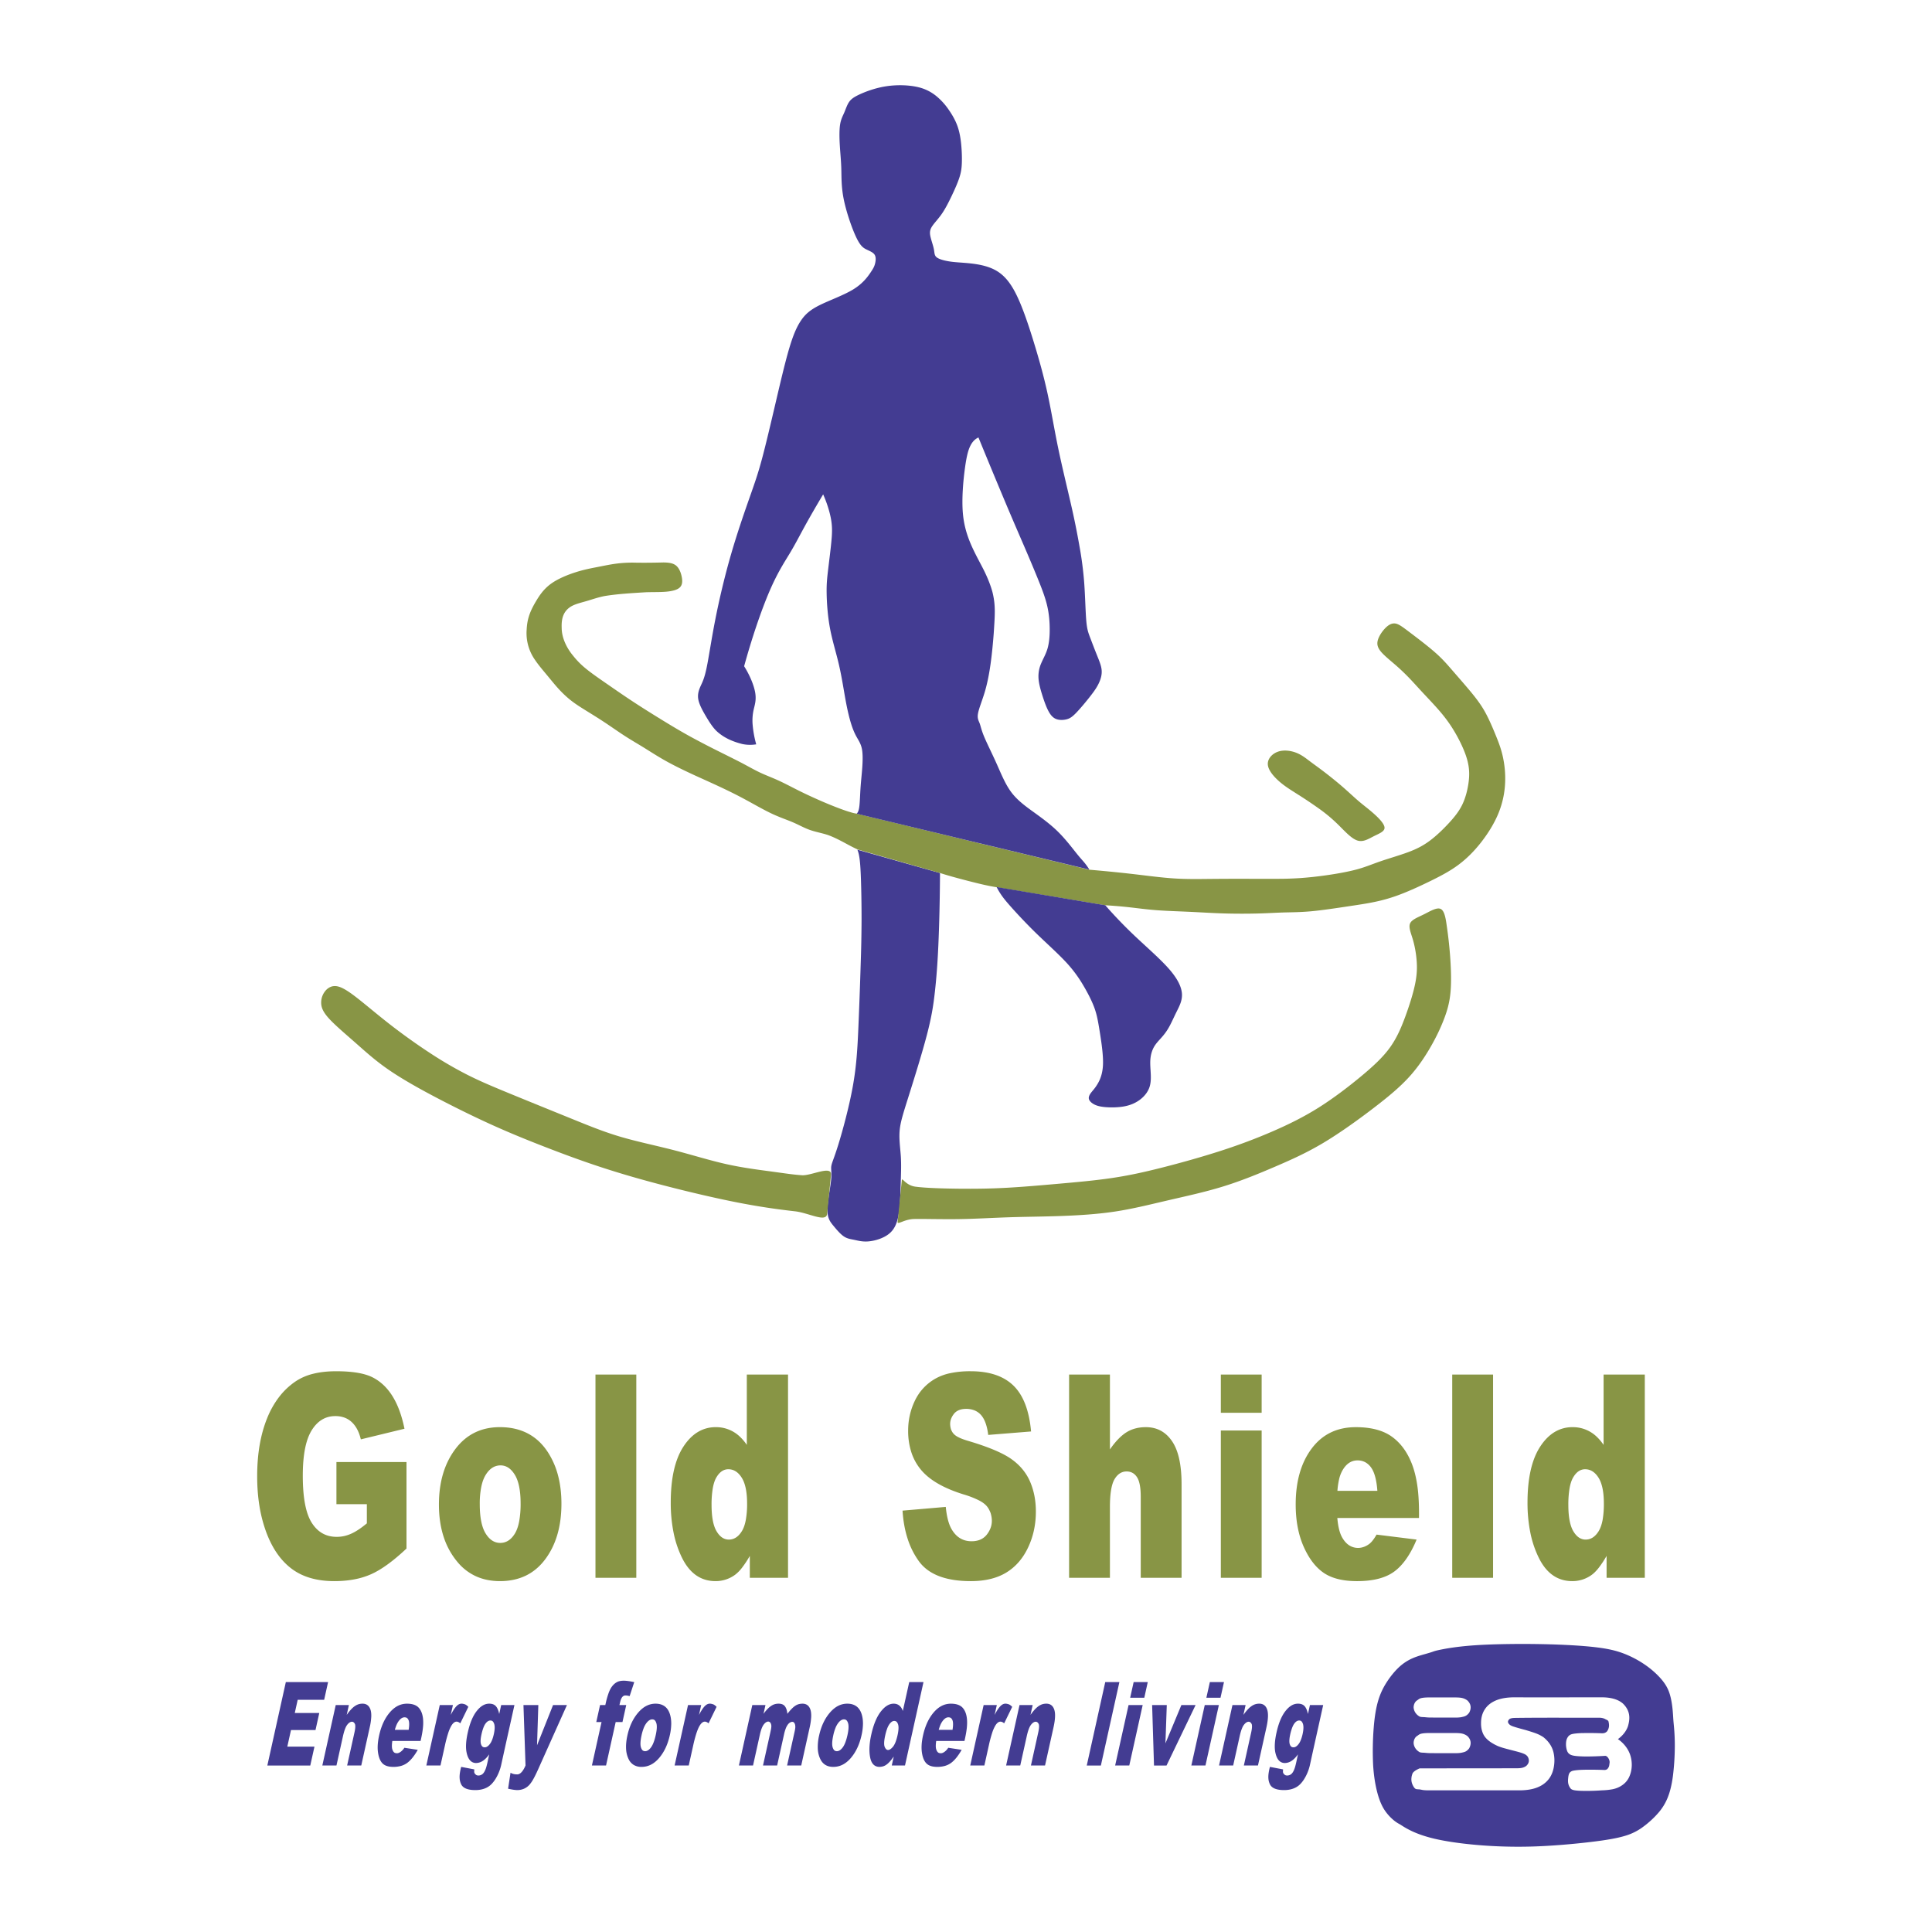
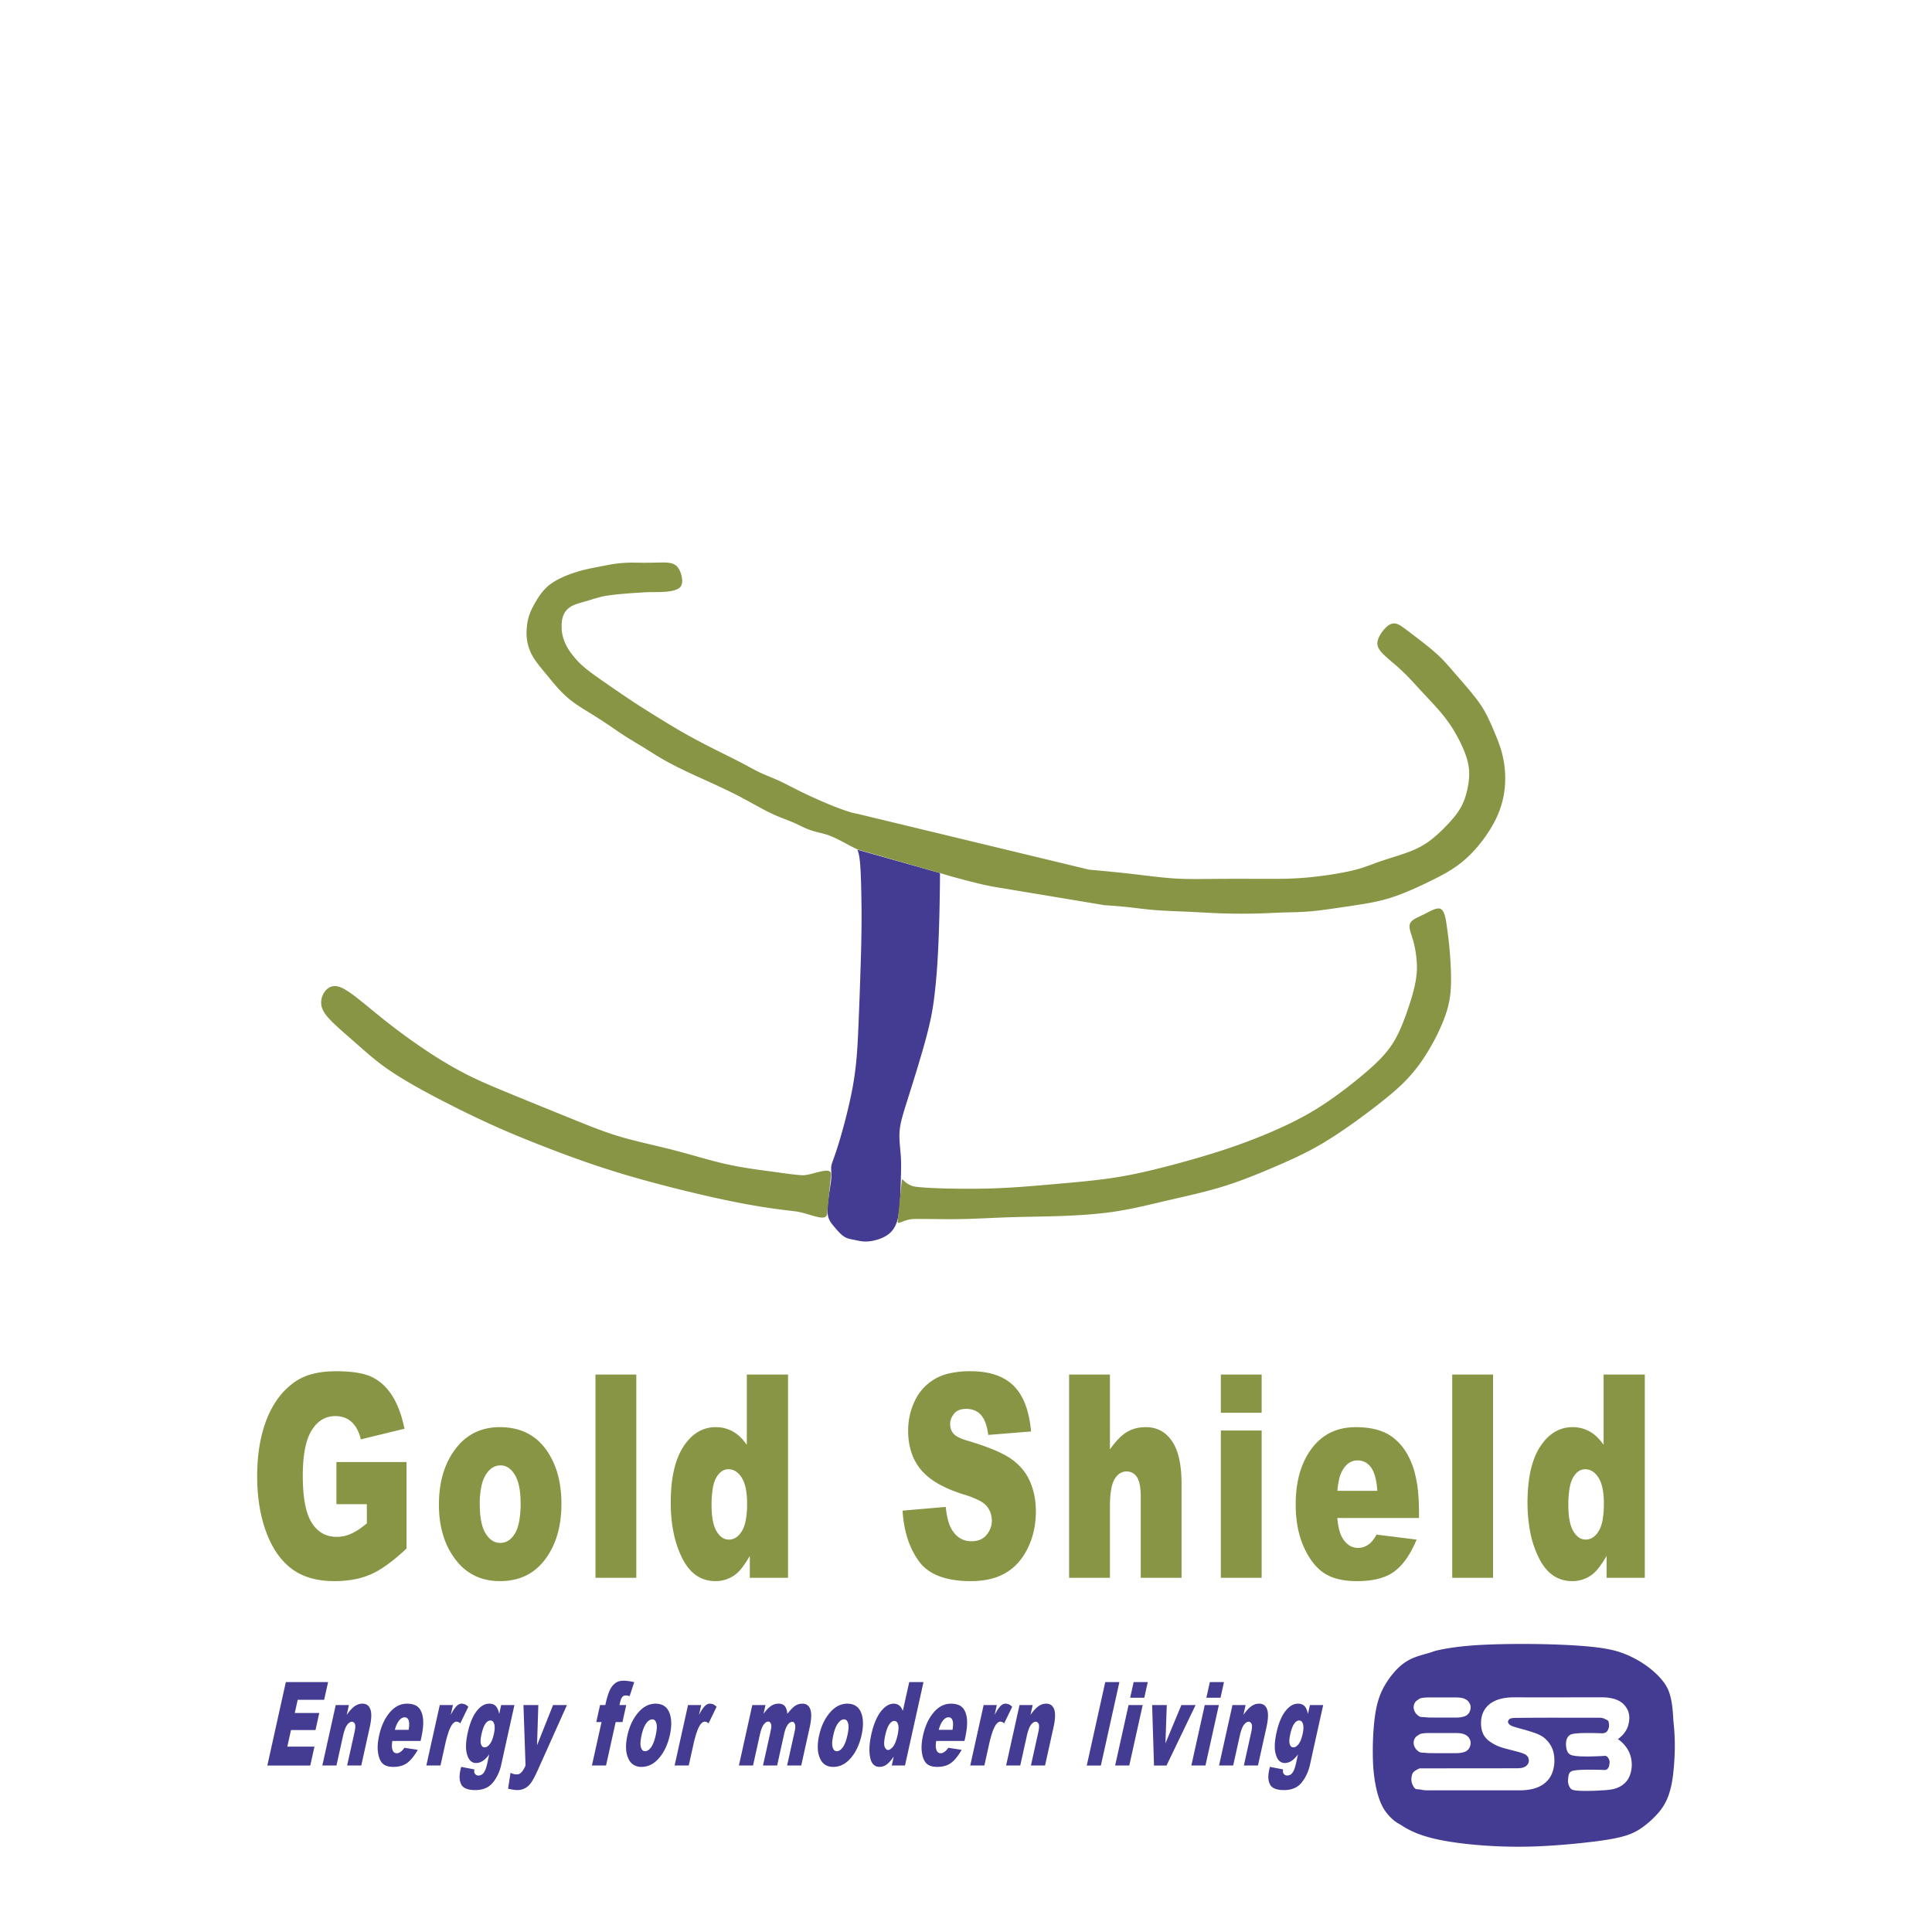
<svg xmlns="http://www.w3.org/2000/svg" width="2500" height="2500" viewBox="0 0 192.756 192.756">
  <g fill-rule="evenodd" clip-rule="evenodd">
    <path fill="#fff" d="M0 0h192.756v192.756H0V0z" />
-     <path d="M129.455 79.242a44.83 44.83 0 0 1 2.287 1.537c.707.518 1.256.99 1.855 1.584s1.246 1.309 1.83 1.495c.582.186 1.102-.157 1.635-.427.533-.269 1.084-.464 1.074-.852-.012-.388-.582-.968-1.096-1.423s-.969-.786-1.471-1.212c-.502-.427-1.047-.95-1.682-1.498-.637-.549-1.361-1.122-1.908-1.537s-.916-.671-1.307-.967c-.393-.296-.805-.631-1.357-.844s-1.246-.304-1.824-.098c-.576.206-1.039.708-1 1.274.037.565.576 1.193 1.129 1.68.552.487 1.12.833 1.835 1.288z" fill="#889545" />
    <path d="M88.399 123.304c.561-.338.966-.828 1.183-1.765s.248-2.319.281-3.41c.032-1.091.066-1.89.015-2.721-.052-.833-.19-1.698-.125-2.55s.334-1.69.876-3.41c.542-1.72 1.358-4.32 1.849-6.203.491-1.884.658-3.049.798-4.314.141-1.266.254-2.632.343-4.62.089-1.988.153-4.599.165-7.208l-8.243-2.328c.099.242.166.496.222.925.056.429.1 1.033.135 2.091s.062 2.569.06 3.96a142.942 142.942 0 0 1-.089 4.506 517.61 517.61 0 0 1-.231 6.323c-.09 2.068-.188 3.793-.558 5.836-.37 2.042-1.013 4.403-1.442 5.789-.43 1.385-.646 1.794-.698 2.133-.052.338.06.604-.022 1.405s-.36 2.135-.362 2.975c-.001.84.272 1.185.594 1.576.322.391.691.827 1.039 1.062.347.234.671.267 1.037.343.366.075.772.195 1.333.162.562-.034 1.279-.219 1.84-.557z" fill="#433c92" />
    <path d="M91.336 118.395c-.997-.134-1.329-.964-1.361-.646l-.417 4.154c-.035.348.645-.263 1.654-.283 1.009-.02 2.689.035 4.374.012 1.684-.023 3.374-.126 5.063-.183 1.691-.056 3.381-.064 5.166-.127s3.664-.178 5.436-.446c1.773-.269 3.438-.69 5.227-1.105 1.789-.416 3.703-.825 5.529-1.388 1.826-.562 3.562-1.276 5.195-1.978 1.633-.7 3.164-1.386 4.85-2.393 1.684-1.008 3.523-2.337 5.012-3.479 1.488-1.14 2.627-2.093 3.543-3.104.918-1.012 1.615-2.083 2.166-3.048.551-.966.955-1.825 1.283-2.674s.578-1.687.67-2.812c.094-1.125.027-2.537-.059-3.658a42.298 42.298 0 0 0-.309-2.761c-.111-.81-.23-1.6-.617-1.789-.387-.189-1.043.221-1.666.532s-1.213.521-1.387.903.07.936.26 1.571.324 1.351.385 2.071c.062.72.051 1.443-.148 2.41-.197.966-.582 2.176-.99 3.284-.41 1.109-.846 2.118-1.52 3.054s-1.588 1.797-2.811 2.817-2.754 2.199-4.279 3.161c-1.525.961-3.045 1.705-4.631 2.393-1.586.687-3.238 1.315-5.131 1.928s-4.023 1.208-5.854 1.673-3.361.8-5.037 1.048c-1.674.248-3.494.41-5.301.57s-3.602.317-5.236.405c-1.633.088-3.105.106-4.712.09s-3.35-.069-4.347-.202zM79.308 120.851c1.383.154 3.126 1.162 3.217.248l.385-3.886c.098-.982-1.974.101-2.887.041-.912-.06-1.747-.195-2.978-.361-1.231-.167-2.858-.364-4.55-.741-1.692-.376-3.449-.932-5.256-1.398s-3.664-.846-5.337-1.339c-1.672-.494-3.16-1.103-5.064-1.877-1.904-.773-4.224-1.713-5.983-2.437-1.761-.723-2.961-1.231-4.179-1.844a38.865 38.865 0 0 1-3.786-2.204c-1.334-.873-2.769-1.899-4.076-2.92s-2.485-2.035-3.362-2.704c-.877-.67-1.452-.995-1.922-1.043-.47-.047-.834.183-1.088.497a1.836 1.836 0 0 0-.399 1.139c-.003.425.135.873.726 1.538.59.664 1.634 1.545 2.628 2.42.994.874 1.938 1.742 3.207 2.631 1.268.891 2.86 1.803 4.68 2.766 1.821.963 3.87 1.977 5.751 2.83 1.882.853 3.597 1.545 5.359 2.229 1.762.683 3.573 1.357 5.518 1.996 1.944.64 4.022 1.244 6.43 1.868s5.147 1.269 7.441 1.712 4.142.683 5.525.839zM110.242 90.317c.785.044 1.57.106 2.402.199.83.092 1.711.216 2.74.294 1.031.078 2.213.111 3.344.164 1.131.052 2.211.124 3.377.159 1.168.035 2.42.032 3.422.005 1.002-.026 1.752-.078 2.551-.101.801-.023 1.65-.019 2.76-.121 1.109-.103 2.477-.312 3.576-.477 1.1-.165 1.932-.286 2.754-.459a16.275 16.275 0 0 0 2.598-.767c.963-.368 2.07-.881 3.066-1.372.994-.491 1.875-.959 2.691-1.569s1.566-1.36 2.256-2.245c.691-.885 1.324-1.903 1.738-2.927a9.056 9.056 0 0 0 .65-3.021c.043-.972-.07-1.889-.242-2.647s-.402-1.359-.697-2.081c-.295-.722-.652-1.566-1.039-2.271s-.805-1.27-1.369-1.96c-.568-.69-1.285-1.506-1.867-2.177-.582-.672-1.031-1.199-1.785-1.861-.754-.662-1.811-1.46-2.527-2.002-.717-.542-1.092-.829-1.445-.875-.354-.045-.688.15-1.01.488s-.637.819-.734 1.229.021.745.367 1.143c.348.397.922.856 1.428 1.296.506.441.945.864 1.361 1.296.416.433.809.875 1.311 1.417.504.541 1.117 1.181 1.637 1.778.518.598.941 1.152 1.34 1.782s.773 1.334 1.053 1.974c.281.639.469 1.212.562 1.771s.094 1.104-.002 1.766c-.094.662-.285 1.441-.611 2.12-.326.678-.789 1.255-1.354 1.866-.564.61-1.23 1.252-1.883 1.74-.654.488-1.293.822-2.148 1.142-.857.32-1.93.625-2.779.917-.85.292-1.477.57-2.359.809-.881.239-2.02.439-3.029.583s-1.893.233-2.648.285a33.2 33.2 0 0 1-2.211.072c-.826.005-1.846.001-2.979-.001a294.149 294.149 0 0 0-3.605.011c-1.227.012-2.434.037-3.725-.045-1.293-.082-2.668-.27-4.1-.436-1.434-.166-2.92-.309-4.41-.439l-23.193-5.591a3.84 3.84 0 0 1-.635-.15c-.663-.183-2.12-.748-3.375-1.316-.656-.292-1.252-.571-1.885-.889s-1.303-.675-1.933-.962c-.63-.287-1.221-.503-1.788-.769s-1.112-.581-1.757-.921c-.645-.34-1.39-.705-2.284-1.153a85.177 85.177 0 0 1-2.914-1.512c-.975-.536-1.879-1.079-2.729-1.599s-1.645-1.018-2.306-1.442c-.662-.425-1.192-.777-1.758-1.162s-1.169-.802-1.814-1.249c-.646-.447-1.332-.925-1.859-1.358a8.049 8.049 0 0 1-1.237-1.248c-.709-.844-1.157-1.854-1.161-2.796-.02-.463.018-.907.178-1.286.159-.378.44-.691.847-.908s.938-.337 1.493-.5 1.131-.367 1.763-.49c1.285-.212 2.724-.293 4.102-.378.699-.025 1.4-.002 2.009-.053s1.125-.173 1.39-.424c.266-.25.279-.628.198-1.05-.081-.422-.257-.887-.575-1.142-.318-.255-.778-.299-1.253-.304-.995.025-2.015.04-3.064.015-.547 0-1.111.031-1.698.11-.588.079-1.199.208-1.832.332-.633.124-1.288.243-2.118.504-.83.261-1.834.664-2.55 1.194s-1.143 1.188-1.465 1.736c-.675 1.129-.869 1.871-.92 2.809a4.64 4.64 0 0 0 .839 3.031c.344.513.79 1.03 1.196 1.519s.772.949 1.162 1.374c.39.425.803.815 1.235 1.153.433.339.884.626 1.44.972.556.345 1.217.749 1.903 1.203s1.398.958 2.047 1.376c.649.418 1.234.751 1.893 1.158.658.408 1.39.888 2.273 1.375.882.487 1.916.981 2.852 1.411 1.897.861 3.433 1.538 5.131 2.468.859.466 1.749.979 2.539 1.347s1.479.591 2.078.85c.6.259 1.11.555 1.692.758.581.203 1.233.313 1.8.506 1.112.41 1.978 1.004 2.943 1.434L93.79 87.1c.505.162 1.013.312 1.72.503.706.192 1.612.425 2.297.588s1.152.25 1.623.329l10.812 1.797z" fill="#889545" />
-     <path d="M99.432 88.497c.148.296.318.58.527.876s.459.604 1.012 1.223c.555.619 1.414 1.546 2.408 2.514s2.125 1.974 2.945 2.851a13.044 13.044 0 0 1 1.777 2.388c.451.763.846 1.54 1.094 2.224.246.684.35 1.274.51 2.258.158.983.375 2.358.342 3.349-.033.989-.318 1.594-.557 1.99s-.428.588-.592.795c-.162.207-.299.432-.266.645.035.212.238.412.508.561.27.146.604.24 1.139.286s1.27.043 1.902-.077c.631-.119 1.16-.357 1.596-.696s.777-.78.93-1.291.115-1.093.086-1.583c-.031-.492-.053-.893-.002-1.29s.174-.791.379-1.129c.205-.337.49-.619.754-.92.264-.302.504-.622.734-1.041.232-.418.455-.934.725-1.476.268-.541.584-1.109.541-1.804s-.441-1.516-1.318-2.51c-.877-.995-2.229-2.164-3.369-3.242a45.182 45.182 0 0 1-2.967-3.083l-10.838-1.818zM108.686 86.762c-.152-.249-.322-.488-.51-.714s-.395-.438-.816-.966c-.424-.528-1.064-1.372-1.799-2.097-.734-.725-1.564-1.333-2.389-1.929-.826-.597-1.645-1.182-2.264-2.001-.617-.82-1.033-1.875-1.492-2.898-.459-1.024-.963-2.017-1.24-2.688-.277-.671-.33-1.018-.434-1.295-.102-.277-.256-.483-.168-.979.086-.497.414-1.282.672-2.14.256-.858.439-1.788.584-2.82s.248-2.167.316-3.073c.121-1.864.191-2.753-.111-4.02-.166-.649-.457-1.391-.803-2.105-.348-.714-.748-1.4-1.17-2.299-.418-.898-.857-2.01-.992-3.492-.134-1.481.037-3.334.205-4.556.167-1.222.333-1.813.547-2.232.214-.419.48-.667.798-.813a741.753 741.753 0 0 0 2.816 6.786c.77 1.822 1.279 2.985 1.783 4.155s1 2.347 1.395 3.328c.396.981.688 1.767.867 2.543.18.777.244 1.546.248 2.272.006.727-.053 1.412-.219 1.981-.168.57-.445 1.024-.637 1.484a3.216 3.216 0 0 0-.262 1.453c.029.528.191 1.121.377 1.708.184.587.391 1.169.615 1.588.223.42.463.677.779.797.318.122.713.107 1.031.026.318-.081.557-.229.982-.673s1.039-1.181 1.455-1.723c.418-.541.637-.886.809-1.269s.295-.804.252-1.255c-.041-.452-.248-.934-.48-1.512s-.49-1.252-.678-1.75c-.189-.498-.307-.82-.381-1.732s-.105-2.416-.201-3.717a35.11 35.11 0 0 0-.467-3.61 79.515 79.515 0 0 0-.854-4.218c-.385-1.69-.893-3.752-1.289-5.668-.396-1.917-.68-3.688-1.055-5.41-.375-1.721-.842-3.392-1.375-5.127-.535-1.735-1.137-3.533-1.768-4.783-.627-1.25-1.283-1.953-2.082-2.381-.799-.427-1.74-.58-2.494-.661-.752-.081-1.315-.092-1.885-.168-.57-.076-1.148-.217-1.419-.413-.272-.195-.238-.446-.304-.801-.065-.355-.231-.814-.325-1.191-.094-.377-.117-.673.08-1.022.196-.35.611-.754.983-1.278s.701-1.168 1.01-1.813c.309-.646.598-1.293.773-1.819.176-.525.239-.927.261-1.464.022-.537.003-1.21-.059-1.862-.062-.652-.168-1.284-.377-1.869-.209-.584-.522-1.121-.849-1.595a6.473 6.473 0 0 0-1.128-1.283A4.428 4.428 0 0 0 91.62 8.7c-.886-.216-2.074-.26-3.158-.1s-2.062.524-2.685.812c-.624.289-.893.501-1.087.799-.194.298-.312.682-.462 1.029-.15.346-.331.656-.415 1.206-.083.549-.068 1.339-.022 2.098.046.759.124 1.487.147 2.327s-.007 1.792.251 3.054c.258 1.263.805 2.837 1.222 3.721s.703 1.077 1.023 1.237c.321.16.677.288.831.538.154.25.107.622.034.901-.074.28-.173.468-.46.891s-.763 1.079-1.708 1.659c-.946.58-2.361 1.083-3.323 1.557-.962.474-1.471.918-1.905 1.568-.436.649-.797 1.504-1.204 2.9-.406 1.397-.858 3.336-1.33 5.352-.472 2.016-.963 4.108-1.356 5.569-.394 1.461-.688 2.292-1.199 3.746-.511 1.454-1.238 3.532-1.875 5.732s-1.184 4.524-1.583 6.563-.649 3.794-.873 4.841-.42 1.387-.591 1.767c-.17.38-.315.801-.223 1.31s.42 1.108.748 1.665c.328.556.654 1.071 1.025 1.448.769.74 1.708 1.112 2.616 1.341.47.099.936.106 1.39.031a10.513 10.513 0 0 1-.36-1.993 4.908 4.908 0 0 1 .112-1.498c.106-.461.271-.929.146-1.667-.125-.738-.542-1.746-1.104-2.634.769-2.807 1.711-5.575 2.524-7.468.813-1.893 1.498-2.91 2.042-3.817.544-.907.948-1.703 1.475-2.663.527-.96 1.177-2.084 1.843-3.198.381.854.662 1.757.792 2.513s.108 1.365.024 2.232c-.083.867-.229 1.992-.329 2.836-.1.844-.155 1.408-.138 2.339.017.932.104 2.229.337 3.46.231 1.23.606 2.392.891 3.625.285 1.233.479 2.539.668 3.563.189 1.024.373 1.769.551 2.335.178.566.352.956.55 1.31.198.354.42.673.521 1.182.101.509.081 1.208.034 1.875s-.123 1.303-.169 1.974c-.046.671-.064 1.378-.114 1.826-.051.448-.135.637-.265.794l23.207 5.574z" fill="#433c92" />
    <path d="M33.566 150.068v-4.199h6.99v8.63c-1.337 1.258-2.52 2.114-3.547 2.568a7.567 7.567 0 0 1-1.685.511c-.609.114-1.267.171-1.972.171-1.736 0-3.151-.41-4.246-1.229-1.095-.819-1.943-2.04-2.545-3.661a13.889 13.889 0 0 1-.677-2.61c-.151-.93-.226-1.92-.226-2.97 0-2.211.329-4.133.988-5.768a8.942 8.942 0 0 1 1.217-2.157 7.12 7.12 0 0 1 1.676-1.565 5.546 5.546 0 0 1 1.744-.736c.667-.163 1.419-.244 2.257-.244 1.617 0 2.826.202 3.628.607.801.406 1.466 1.035 1.995 1.888.265.427.496.909.694 1.45.199.54.365 1.138.498 1.792l-4.354 1.059c-.179-.751-.482-1.325-.91-1.724a2.153 2.153 0 0 0-.73-.448 2.639 2.639 0 0 0-.907-.149c-.989 0-1.776.477-2.363 1.429-.293.476-.514 1.09-.661 1.844-.146.753-.22 1.645-.22 2.675 0 2.189.297 3.753.891 4.691.297.469.652.821 1.066 1.056s.886.352 1.417.352c1.148.007 2.033-.536 3.017-1.346v-1.914h-3.035v-.003zM43.792 150.109c0-2.241.548-4.089 1.643-5.542.547-.727 1.191-1.271 1.931-1.635.74-.363 1.576-.545 2.507-.545 1.065 0 2 .214 2.805.641.805.426 1.479 1.066 2.023 1.92a7.96 7.96 0 0 1 .985 2.301c.218.847.328 1.772.328 2.777 0 2.261-.542 4.113-1.628 5.557-.542.722-1.189 1.264-1.94 1.625-.75.36-1.604.541-2.563.541-.855 0-1.628-.15-2.319-.45a5.153 5.153 0 0 1-1.828-1.349 7.453 7.453 0 0 1-1.458-2.574c-.324-.974-.486-2.063-.486-3.267zm4.074-.047c0 1.319.194 2.295.582 2.927.194.316.413.553.656.711.244.158.512.237.805.237.594 0 1.081-.312 1.461-.934.19-.312.333-.717.428-1.217a9.655 9.655 0 0 0 .143-1.781c0-1.282-.192-2.236-.576-2.864-.192-.312-.407-.549-.645-.705a1.393 1.393 0 0 0-.78-.235c-.6 0-1.095.318-1.486.955-.195.318-.342.72-.439 1.204a8.502 8.502 0 0 0-.149 1.702zM59.41 137.139h4.074v20.278H59.41v-20.278zM78.622 137.139v20.278h-3.813v-2.184a10.1 10.1 0 0 1-.766 1.164 3.72 3.72 0 0 1-.695.712 3.26 3.26 0 0 1-1.962.64c-1.448 0-2.554-.762-3.319-2.284a10.223 10.223 0 0 1-.859-2.528 14.945 14.945 0 0 1-.287-3.021c0-2.436.422-4.3 1.267-5.591.422-.646.901-1.13 1.438-1.453a3.393 3.393 0 0 1 1.78-.484 3.423 3.423 0 0 1 2.459.995c.229.221.444.479.645.773v-7.018h4.112v.001zm-4.084 12.875c0-1.151-.177-2.011-.531-2.577-.177-.283-.377-.495-.601-.637s-.471-.213-.741-.213c-.474 0-.872.271-1.192.815-.16.271-.28.636-.36 1.091a9.678 9.678 0 0 0-.12 1.645c0 1.197.165 2.074.496 2.631.165.279.35.488.554.627.205.14.429.209.673.209.52 0 .954-.28 1.301-.843.173-.28.304-.65.39-1.108a8.843 8.843 0 0 0 .131-1.64zM90.047 150.716l4.313-.371c.047.481.118.905.212 1.272.095.367.214.677.358.929.233.408.517.715.851.918.333.205.717.307 1.151.307.647 0 1.145-.21 1.495-.629.547-.685.652-1.39.4-2.205-.186-.457-.383-.859-1.207-1.27a9.28 9.28 0 0 0-1.489-.571c-.993-.309-1.843-.667-2.55-1.077-.708-.41-1.273-.87-1.696-1.381a5.249 5.249 0 0 1-.959-1.743 6.936 6.936 0 0 1-.32-2.165c0-1.04.218-2.022.655-2.947s1.092-1.652 1.969-2.182a5.159 5.159 0 0 1 1.558-.596 9.566 9.566 0 0 1 2.044-.197c1.874 0 3.301.479 4.284 1.438.49.479.883 1.1 1.174 1.861.293.763.486 1.666.58 2.711l-4.275.344c-.111-.906-.35-1.566-.711-1.979a1.744 1.744 0 0 0-.646-.464 2.222 2.222 0 0 0-.853-.154c-.524 0-.919.154-1.185.463-.391.492-.497.974-.317 1.587.124.283.251.541.782.799.252.124.579.244.979.359 1.979.59 3.397 1.188 4.252 1.791s1.479 1.353 1.869 2.246c.193.447.34.921.438 1.421.098.499.146 1.025.146 1.578 0 1.3-.26 2.498-.781 3.595-.52 1.097-1.246 1.929-2.18 2.496-.467.283-.994.495-1.582.637s-1.236.213-1.948.213c-2.493 0-4.22-.662-5.18-1.986a7.963 7.963 0 0 1-1.127-2.254c-.273-.843-.44-1.774-.504-2.794zM106.664 137.139h4.074v7.47c.551-.795 1.102-1.364 1.646-1.707.273-.171.57-.3.895-.385.322-.086.67-.129 1.043-.129 1.105 0 1.975.466 2.611 1.398.318.466.557 1.056.715 1.771.158.714.238 1.554.238 2.518v9.342h-4.074v-8.077c0-.923-.123-1.575-.371-1.957-.123-.191-.271-.335-.445-.431s-.371-.144-.596-.144c-.494 0-.895.258-1.203.774-.152.258-.268.619-.344 1.082-.078.463-.115 1.029-.115 1.697v7.055h-4.074v-20.277zM121.803 137.139h4.072v3.812h-4.072v-3.812zm0 5.581h4.072v14.697h-4.072V142.72zM141.574 151.45h-8.148c.037.453.1.849.188 1.186.088.338.203.618.342.84.195.319.422.56.68.719.541.335 1.305.36 1.996-.171.109-.087.225-.206.342-.358.119-.153.24-.339.367-.558l3.994.497c-.613 1.479-1.354 2.539-2.219 3.181-.434.321-.961.562-1.582.723-.621.161-1.336.241-2.145.241-1.406 0-2.512-.274-3.318-.823s-1.475-1.421-2.004-2.616c-.266-.597-.463-1.247-.596-1.949s-.199-1.457-.199-2.265c0-2.297.531-4.155 1.596-5.576.531-.711 1.164-1.243 1.898-1.599s1.57-.533 2.508-.533c1.52 0 2.721.318 3.6.953.881.636 1.551 1.557 2.01 2.763.23.604.402 1.298.518 2.083.141.952.186 2.062.172 3.262zm-4.154-2.708c-.08-1.087-.289-1.865-.631-2.335a1.742 1.742 0 0 0-.592-.528 1.612 1.612 0 0 0-.754-.176c-.322 0-.611.089-.867.266-.258.178-.482.443-.674.798a3.248 3.248 0 0 0-.301.826 7.451 7.451 0 0 0-.166 1.149h3.985zM144.889 137.139h4.074v20.278h-4.074v-20.278zM164.102 137.139v20.278h-3.812v-2.184a10.37 10.37 0 0 1-.766 1.164c-.244.312-.477.55-.697.712a3.255 3.255 0 0 1-1.961.64c-1.449 0-2.555-.762-3.318-2.284a10.184 10.184 0 0 1-.861-2.528 15.09 15.09 0 0 1-.287-3.021c0-2.436.424-4.3 1.268-5.591.422-.646.902-1.13 1.438-1.453a3.4 3.4 0 0 1 1.781-.484 3.423 3.423 0 0 1 2.459.995c.229.221.443.479.645.773v-7.018h4.111v.001zm-4.084 12.875c0-1.151-.176-2.011-.529-2.577-.178-.283-.379-.495-.602-.637s-.471-.213-.74-.213c-.475 0-.873.271-1.191.815-.162.271-.281.636-.361 1.091a9.668 9.668 0 0 0-.121 1.645c0 1.197.166 2.074.496 2.631.166.279.35.488.555.627.205.14.43.209.672.209.521 0 .955-.28 1.303-.843.172-.28.303-.65.391-1.108a9.237 9.237 0 0 0 .127-1.64z" fill="#889545" />
    <path fill="#433c92" d="M28.518 167.82h4.215l-.392 1.77h-2.64l-.291 1.315h2.445l-.377 1.702h-2.446l-.367 1.656h2.709l-.418 1.883h-4.284l1.846-8.326zM33.497 170.111h1.312l-.218.984c.629-.89 1.07-1.116 1.576-1.12.389 0 .651.19.787.57.068.19.097.434.087.727a5.9 5.9 0 0 1-.148 1.038l-.85 3.835h-1.41l.736-3.315c.084-.379.101-.647.05-.805-.167-.385-.519-.292-.795.083-.077.105-.149.254-.218.444s-.133.423-.194.696l-.643 2.896h-1.41l1.338-6.033zM41.962 173.696h-2.819a3.354 3.354 0 0 0-.044.486c0 .139.014.254.042.346.114.345.268.383.445.393.268.012.573-.257.76-.545l1.337.205c-.347.606-.699 1.042-1.058 1.306a1.93 1.93 0 0 1-.613.297 2.797 2.797 0 0 1-.765.099c-.486 0-.844-.113-1.073-.338-.229-.226-.381-.583-.456-1.074-.081-.543-.025-1.121.109-1.729.209-.943.562-1.707 1.06-2.29.544-.635 1.118-.873 1.719-.875.526 0 .912.13 1.159.391.247.262.394.64.444 1.135a4.42 4.42 0 0 1-.011.855c-.036.389-.122.845-.236 1.338zm-1.191-1.112c.072-.446.07-.766-.006-.958-.105-.25-.244-.282-.401-.289-.214 0-.424.133-.63.437-.155.23-.252.505-.341.811h1.378v-.001zM43.876 170.111h1.313l-.219.987c.617-1.182.951-1.223 1.451-1.044.102.053.203.132.303.238l-.802 1.646c-.307-.266-.587-.235-.87.204a3.59 3.59 0 0 0-.332.76 12.61 12.61 0 0 0-.325 1.22l-.449 2.023h-1.41l1.34-6.034zM50.003 170.111h1.323c-.44 1.989-.886 3.978-1.32 5.968a4.562 4.562 0 0 1-.387 1.082c-.175.343-.367.62-.577.833-.447.465-1.066.603-1.614.603-.739 0-1.206-.183-1.401-.547a1.53 1.53 0 0 1-.169-.638c-.026-.325.055-.77.154-1.13l1.306.25c.017.199-.093.351.21.567.059.03.127.045.207.045a.635.635 0 0 0 .516-.267c.07-.089.135-.211.195-.365.143-.36.246-.971.365-1.478a3.83 3.83 0 0 1-.284.345c-.359.376-.684.508-1.023.517a.778.778 0 0 1-.606-.265c-.159-.176-.275-.439-.348-.791-.052-.25-.067-.54-.048-.87s.075-.701.166-1.111c.208-.938.505-1.654.891-2.146.405-.517.821-.738 1.249-.738.286 0 .503.079.654.238.075.08.142.186.199.317s.106.29.146.474l.196-.893zm-1.967 2.933c-.097.437-.113.76-.047.971.095.277.224.309.373.316.174 0 .344-.109.511-.328.083-.108.158-.245.224-.41.066-.165.123-.357.172-.577.098-.44.11-.778.039-1.011-.1-.301-.229-.343-.376-.351-.179 0-.345.107-.5.321-.077.107-.148.25-.214.429a4.898 4.898 0 0 0-.182.64zM52.225 170.111h1.484l-.129 4.018 1.599-4.018h1.386l-2.888 6.445c-.165.368-.317.678-.457.926a3.32 3.32 0 0 1-.382.567 1.631 1.631 0 0 1-.553.41 1.678 1.678 0 0 1-.684.137c-.101 0-.228-.012-.379-.034s-.329-.056-.53-.101l.243-1.595c.199.121.413.163.639.164.377.028.669-.438.858-.889l-.207-6.03zM61.803 170.111h.677l-.377 1.701h-.677l-.961 4.333h-1.41l.961-4.333h-.525l.377-1.701h.525l.061-.271c.054-.245.13-.515.228-.81.097-.294.211-.534.341-.721.219-.312.514-.526.797-.582.124-.029.263-.044.417-.044.123 0 .271.013.445.036.173.023.373.06.596.106l-.46 1.399a1.564 1.564 0 0 0-.394-.067c-.26-.018-.404.202-.487.432-.045.129-.086.31-.134.522zM62.595 173.146c.204-.92.562-1.679 1.073-2.275.553-.643 1.132-.893 1.734-.895.368 0 .672.088.912.263.239.175.415.438.525.788.088.282.132.598.131.944a5.4 5.4 0 0 1-.139 1.141c-.206.929-.562 1.688-1.069 2.282-.556.646-1.142.886-1.756.889a1.49 1.49 0 0 1-.761-.185 1.328 1.328 0 0 1-.51-.554 2.616 2.616 0 0 1-.27-1.057c-.022-.4.021-.846.13-1.341zm1.414-.02c-.12.542-.142.942-.065 1.202.109.338.253.379.419.389.206 0 .402-.128.59-.384.094-.127.181-.294.259-.499.079-.205.149-.448.212-.731.117-.526.137-.918.062-1.176-.107-.333-.247-.377-.408-.386-.208 0-.408.13-.601.392a2.163 2.163 0 0 0-.262.494 4.802 4.802 0 0 0-.206.699zM68.645 170.111h1.313l-.219.987c.617-1.182.951-1.223 1.451-1.044.102.053.203.132.303.238l-.801 1.646c-.307-.266-.587-.235-.869.204-.112.177-.223.43-.333.76a12.61 12.61 0 0 0-.325 1.22l-.449 2.023h-1.41l1.339-6.034zM75.058 170.111h1.313l-.195.876c.595-.807 1.014-1.008 1.493-1.012.292 0 .505.084.638.254.163.216.219.473.25.758.697-.89 1.031-.994 1.5-1.012.393 0 .657.191.792.576.067.192.095.439.084.739a6.123 6.123 0 0 1-.154 1.065l-.84 3.789h-1.41l.762-3.436c.046-.22.082-.412.039-.607a.505.505 0 0 0-.106-.234c-.133-.158-.44-.072-.638.218a1.626 1.626 0 0 0-.198.384 4.006 4.006 0 0 0-.163.564l-.69 3.111h-1.41l.739-3.33c.042-.202.079-.35.092-.541a.7.7 0 0 0-.074-.367c-.17-.261-.466-.146-.692.162-.074.101-.143.233-.205.398s-.119.362-.17.592l-.684 3.086h-1.41l1.337-6.033zM81.724 173.146c.204-.92.562-1.679 1.073-2.275.553-.643 1.132-.893 1.734-.895.369 0 .672.088.912.263s.415.438.525.788c.089.282.132.598.131.944a5.405 5.405 0 0 1-.14 1.141c-.206.929-.562 1.688-1.069 2.282-.555.646-1.141.886-1.755.889-.296 0-.55-.062-.762-.185s-.382-.308-.51-.554a2.632 2.632 0 0 1-.27-1.057 5 5 0 0 1 .131-1.341zm1.414-.02c-.12.542-.142.942-.065 1.202.109.338.254.379.419.389.206 0 .402-.128.591-.384.094-.127.181-.294.259-.499s.149-.448.212-.731c.116-.526.137-.918.061-1.176-.107-.333-.248-.377-.408-.386-.208 0-.408.13-.601.392a2.163 2.163 0 0 0-.262.494 4.68 4.68 0 0 0-.206.699zM92.137 167.82l-1.846 8.325h-1.32l.199-.896c-.135.19-.258.35-.371.479-.409.459-.694.535-1.043.555-.501 0-.814-.312-.94-.938-.062-.312-.085-.658-.067-1.038s.077-.794.176-1.24c.222-1 .538-1.766.947-2.296.423-.547.853-.795 1.291-.795.219 0 .405.061.557.181.188.155.281.339.355.545l.639-2.881h1.423v-.001zm-2.585 5.286c.104-.474.122-.825.051-1.059-.101-.302-.234-.34-.387-.349-.164 0-.326.111-.486.335a1.9 1.9 0 0 0-.224.448 5.221 5.221 0 0 0-.191.675c-.109.492-.132.852-.068 1.08.203.568.568.386.876-.002.085-.116.164-.268.236-.456.07-.187.135-.411.193-.672zM96.225 173.696h-2.819a3.204 3.204 0 0 0-.043.486c0 .139.013.254.042.346.114.345.268.383.445.393.268.012.573-.257.759-.545l1.337.205c-.347.606-.699 1.042-1.058 1.306a1.93 1.93 0 0 1-.613.297 2.794 2.794 0 0 1-.764.099c-.486 0-.844-.113-1.073-.338-.229-.226-.381-.583-.456-1.074-.081-.543-.025-1.121.109-1.729.209-.943.562-1.707 1.06-2.29.544-.635 1.118-.873 1.719-.875.526 0 .912.13 1.159.391.247.262.395.64.444 1.135.025.248.021.532-.01.855-.038.389-.125.845-.238 1.338zm-1.191-1.112c.071-.446.069-.766-.006-.958-.105-.25-.244-.282-.402-.289-.213 0-.423.133-.629.437-.155.23-.252.505-.342.811h1.379v-.001zM98.139 170.111h1.314l-.221.987c.619-1.182.953-1.223 1.451-1.044.104.053.203.132.305.238l-.803 1.646c-.307-.266-.586-.235-.869.204a3.59 3.59 0 0 0-.332.76 12.64 12.64 0 0 0-.324 1.22l-.449 2.023h-1.41l1.338-6.034zM101.719 170.111h1.312l-.219.984c.631-.89 1.07-1.116 1.576-1.12.389 0 .652.19.787.57.068.19.098.434.086.727-.01.295-.059.641-.146 1.038l-.852 3.835h-1.408l.734-3.315c.084-.379.102-.647.051-.805-.168-.385-.52-.292-.795.083-.076.105-.15.254-.219.444s-.133.423-.193.696l-.643 2.896h-1.41l1.339-6.033zM110.271 167.82h1.411l-1.848 8.326h-1.408l1.845-8.326zM113.105 167.82h1.408l-.346 1.565h-1.41l.348-1.565zm-.507 2.291h1.408l-1.338 6.034h-1.41l1.34-6.034zM114.947 170.111h1.463l-.135 3.825 1.592-3.825h1.418l-2.9 6.035h-1.25l-.188-6.035zM120.707 167.82h1.41l-.348 1.565h-1.41l.348-1.565zm-.508 2.291h1.408l-1.338 6.034h-1.408l1.338-6.034zM122.963 170.111h1.312l-.219.984c.629-.89 1.07-1.116 1.576-1.12.389 0 .652.19.787.57.068.19.096.434.086.727-.01.295-.059.641-.146 1.038l-.852 3.835H124.1l.734-3.315c.084-.379.1-.647.051-.805-.168-.385-.52-.292-.795.083-.078.105-.15.254-.219.444s-.133.423-.193.696l-.643 2.896h-1.41l1.338-6.033zM130.693 170.111h1.322c-.439 1.989-.887 3.978-1.32 5.968-.084.379-.213.739-.387 1.082s-.365.62-.576.833c-.447.465-1.066.603-1.615.603-.738 0-1.205-.183-1.4-.547a1.546 1.546 0 0 1-.17-.638c-.025-.325.055-.77.154-1.13l1.307.25c.016.199-.094.351.211.567.059.03.127.045.205.045a.638.638 0 0 0 .518-.267c.068-.089.135-.211.193-.365.143-.36.246-.971.365-1.478a3.832 3.832 0 0 1-.283.345c-.359.376-.684.508-1.023.517a.78.78 0 0 1-.607-.265c-.158-.176-.273-.439-.348-.791-.051-.25-.066-.54-.047-.87s.074-.701.166-1.111c.207-.938.504-1.654.891-2.146.404-.517.82-.738 1.248-.738.285 0 .504.079.654.238.074.08.141.186.199.317.057.132.105.29.145.474l.198-.893zm-1.968 2.933c-.096.437-.111.76-.047.971.096.277.225.309.375.316.174 0 .344-.109.51-.328.084-.108.158-.245.223-.41.066-.165.125-.357.174-.577.098-.44.109-.778.039-1.011-.102-.301-.23-.343-.377-.351-.178 0-.346.107-.498.321-.078.107-.15.25-.215.429a4.876 4.876 0 0 0-.184.64zM136.992 175.993a29.68 29.68 0 0 1 .064-3.63c.09-1.123.236-1.992.453-2.712.217-.721.504-1.293.857-1.839s.775-1.066 1.201-1.466a4.79 4.79 0 0 1 1.322-.883c.459-.205.941-.338 1.297-.438.354-.101.578-.167.74-.225.162-.057.262-.104.871-.226.609-.123 1.729-.32 3.518-.435s4.25-.145 6.426-.105 4.07.149 5.416.306c1.348.158 2.148.363 2.898.654.75.292 1.447.672 2.047 1.083.6.41 1.1.853 1.498 1.287s.693.862.893 1.372c.197.51.299 1.101.359 1.612.059.512.078.943.098 1.231.02.287.039.432.072.82.033.39.08 1.023.074 1.897a25.241 25.241 0 0 1-.188 2.896c-.121.913-.301 1.625-.547 2.215a5.298 5.298 0 0 1-.963 1.524c-.41.467-.92.932-1.436 1.312a5.622 5.622 0 0 1-1.826.917c-.789.24-1.848.427-3.461.618-1.611.192-3.777.39-5.807.45a47.795 47.795 0 0 1-5.576-.162c-1.658-.146-3.082-.361-4.154-.611-1.07-.25-1.787-.536-2.262-.756-.854-.41-.992-.577-1.348-.762a3.343 3.343 0 0 1-.586-.426 4.626 4.626 0 0 1-.875-1.033c-.277-.456-.496-1.018-.682-1.743-.18-.722-.332-1.61-.393-2.742zm10.772-4.081c-.004.257.025.515.088.739.121.43.318.758.795 1.107.23.166.525.332.836.464a6 6 0 0 0 .631.207c.281.079.668.177.961.253.291.075.488.128.645.177.158.049.275.095.369.14a.804.804 0 0 1 .342.282c.131.249.193.59-.158.906-.291.207-.555.226-.914.235l-9.721.009c-.141.06-.275.129-.375.188-.379.245-.344.36-.416.577-.061.339-.066.668.221 1.118.162.217.24.188.43.207.08-.001.197.016.328.043.121.033.348.055.615.058h9.18c.441 0 .885-.046 1.26-.135s.682-.218.945-.376c.262-.159.48-.35.66-.572.393-.479.566-1.116.594-1.749a3.503 3.503 0 0 0-.094-.982c-.078-.304-.199-.571-.371-.822s-.395-.485-.646-.68c-.174-.108-.348-.217-.639-.333-.291-.115-.697-.24-1.105-.364a32.006 32.006 0 0 1-.988-.275c-.361-.111-.422-.134-.584-.236-.234-.192-.289-.384-.029-.605.211-.101.408-.093.709-.099 2.719-.032 5.475-.011 8.211-.016.209-.001.461.036.67.173.102.036.262.111.273.236.053.235.111.593-.156.956-.193.193-.406.201-.643.181a35.592 35.592 0 0 0-1.746-.015 7.284 7.284 0 0 0-.896.062c-.293.049-.393.09-.549.238-.234.276-.264.572-.256.918.008.14.031.284.061.402.055.192.098.325.266.461a.767.767 0 0 0 .242.124c.105.035.242.065.488.089.248.024.602.043 1.098.041a31.495 31.495 0 0 0 1.764-.064c.232.012.48.432.426.718-.031.146 0 .391-.246.62a.522.522 0 0 1-.244.074 37.256 37.256 0 0 0-1.82-.027c-.494.006-.818.027-1.033.052-.33.044-.42.059-.58.187-.131.132-.154.26-.189.448-.033.329-.121.767.25 1.213.051.045.105.077.189.106s.195.054.41.074c.217.021.537.035.975.033a21.28 21.28 0 0 0 1.535-.056 6.861 6.861 0 0 0 1.062-.11c.303-.064.521-.152.717-.258a2.32 2.32 0 0 0 .512-.371c.145-.143.266-.302.365-.485.338-.647.424-1.511.15-2.328-.105-.304-.262-.592-.469-.856s-.463-.506-.75-.702c.525-.38.854-.845 1.004-1.296.189-.664.293-1.487-.514-2.261a2.17 2.17 0 0 0-.504-.319c-.426-.2-1.002-.294-1.574-.293-2.928 0-5.846.009-8.785 0-.373 0-.746.033-1.07.095-.322.062-.596.15-.832.26s-.438.239-.607.386-.309.312-.422.495c-.247.386-.354.861-.352 1.333zm-6.35 1.267c-.24.133-.365.416-.377.692.002.264.137.662.564.92.135.093.404.063.596.089.158.012.213.022.391.027.898.012 1.799.005 2.697.006.174 0 .35-.013.496-.038.305-.07.518-.083.795-.441.178-.328.281-.8-.182-1.233-.355-.259-.674-.285-1.109-.296-.896-.001-1.791.001-2.688-.002-.221 0-.441.013-.602.032-.242.034-.342.069-.48.17-.038.027-.07.05-.101.074zm0-3.549c-.24.132-.365.416-.377.691.002.263.137.662.564.92.135.093.404.062.596.088.158.013.213.022.391.028.898.011 1.799.004 2.697.006.174 0 .35-.014.496-.038.305-.071.518-.084.795-.442.178-.327.281-.8-.182-1.233-.355-.259-.674-.284-1.109-.295-.896-.001-1.791 0-2.688-.002-.221 0-.441.013-.602.032-.242.034-.342.069-.48.169-.038.028-.07.051-.101.076z" />
  </g>
</svg>